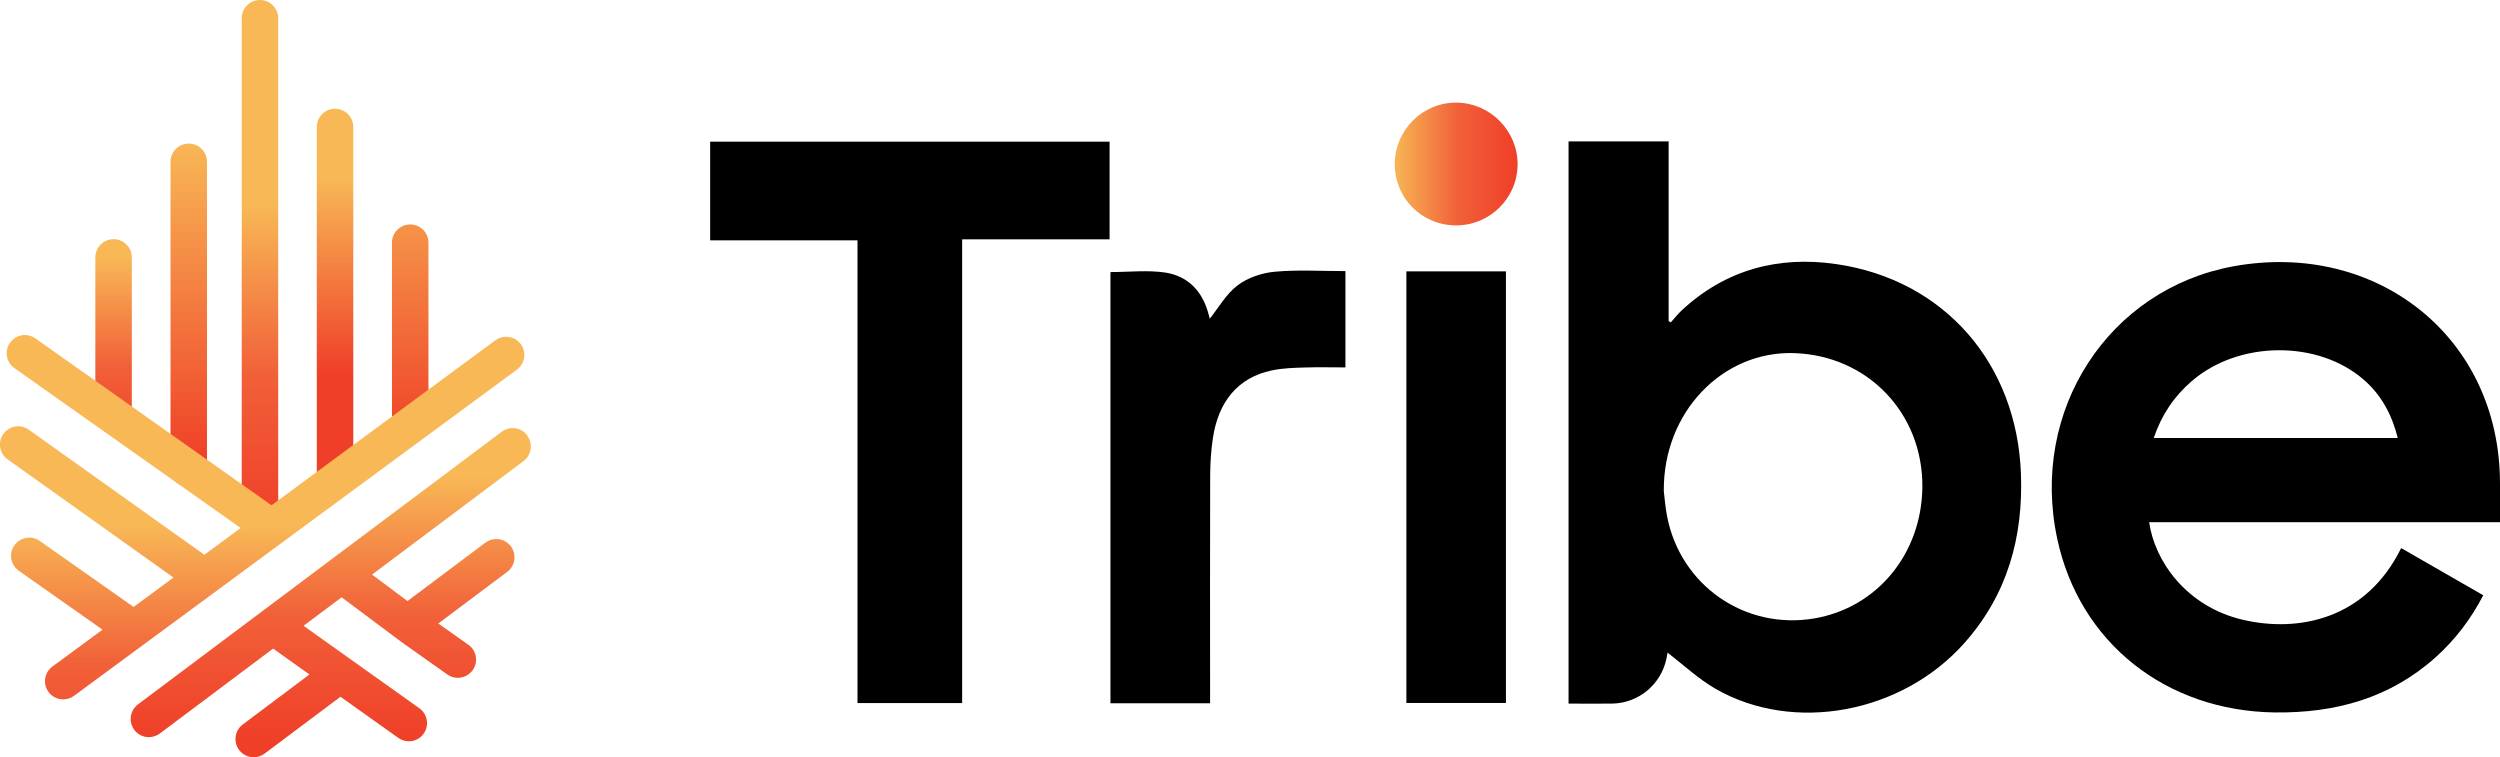
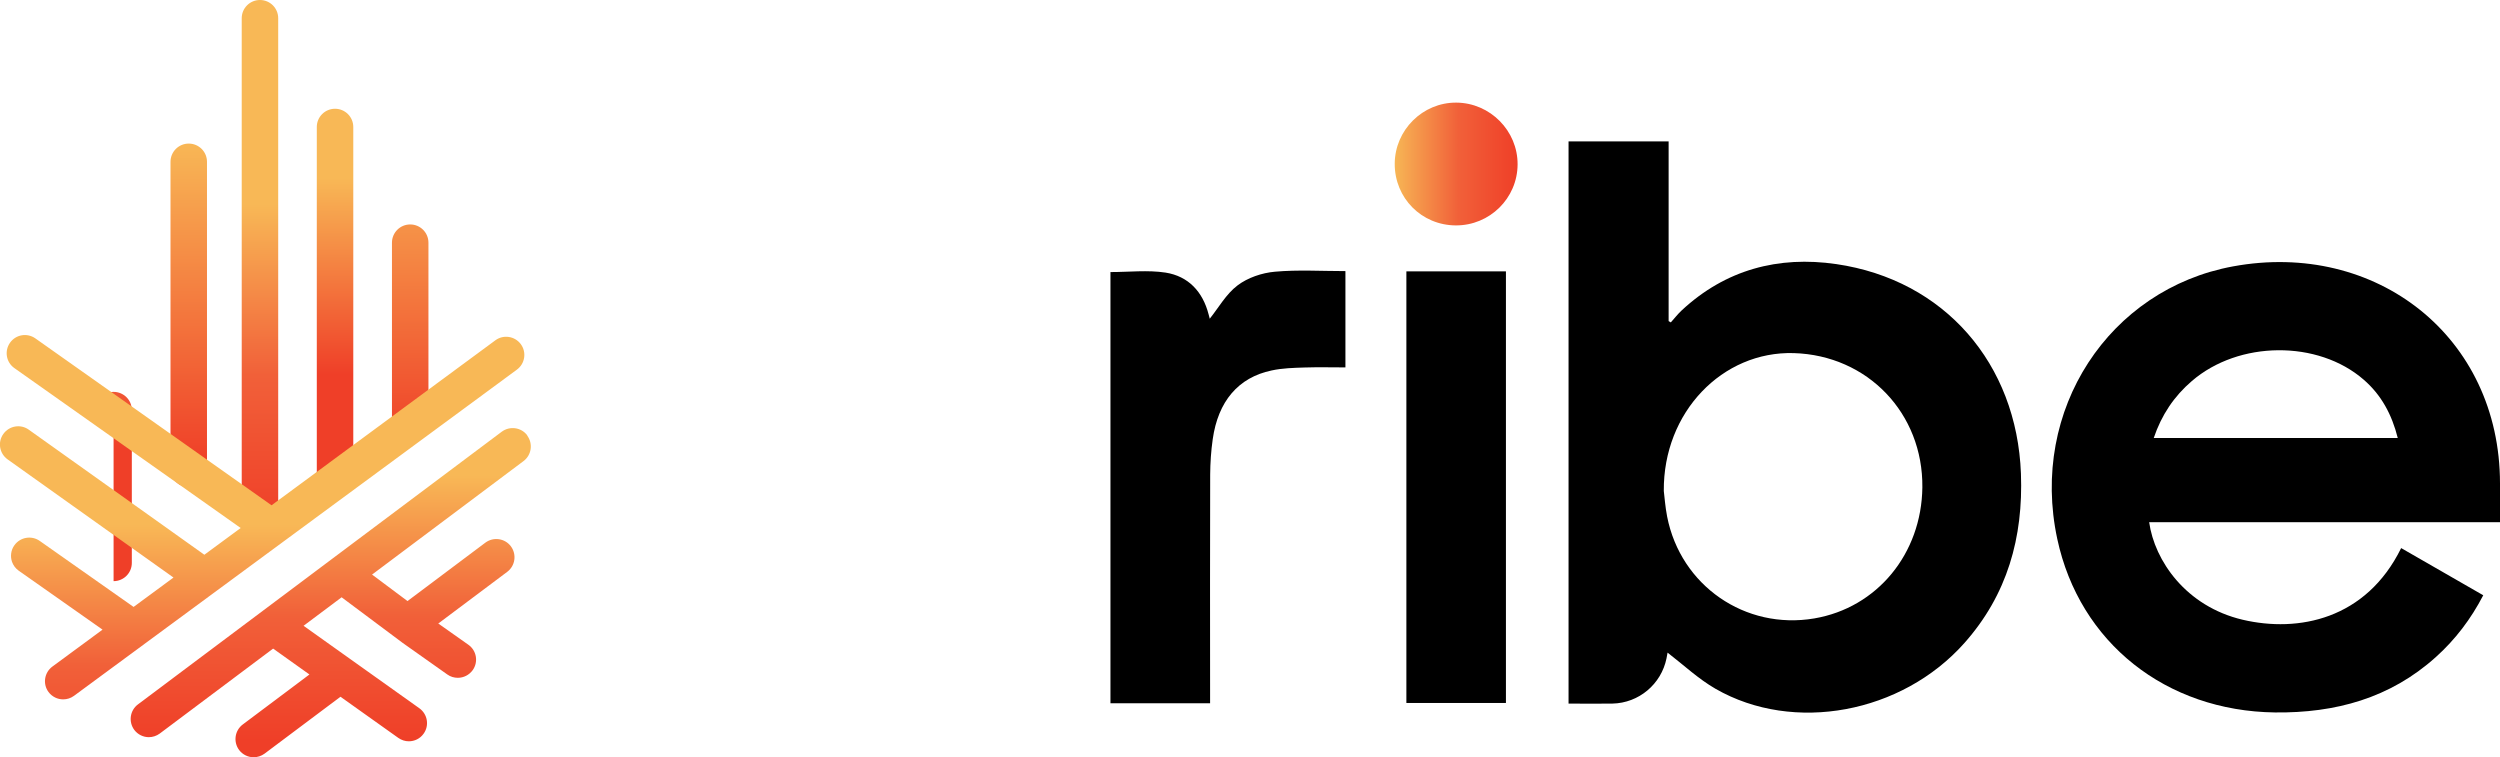
<svg xmlns="http://www.w3.org/2000/svg" xmlns:xlink="http://www.w3.org/1999/xlink" id="Layer_2" data-name="Layer 2" viewBox="0 0 285.04 86.33">
  <defs>
    <style>
      .cls-1 {
        fill: url(#linear-gradient);
      }

      .cls-2 {
        fill: url(#linear-gradient-8);
      }

      .cls-3 {
        fill: url(#linear-gradient-3);
      }

      .cls-4 {
        fill: url(#linear-gradient-4);
      }

      .cls-5 {
        fill: url(#linear-gradient-2);
      }

      .cls-6 {
        fill: url(#linear-gradient-6);
      }

      .cls-7 {
        fill: url(#linear-gradient-7);
      }

      .cls-8 {
        fill: url(#linear-gradient-5);
      }
    </style>
    <linearGradient id="linear-gradient" x1="159.02" y1="18.7" x2="173.03" y2="18.7" gradientUnits="userSpaceOnUse">
      <stop offset="0" stop-color="#f7b655" />
      <stop offset=".52" stop-color="#f16039" />
      <stop offset="1" stop-color="#ef3f28" />
    </linearGradient>
    <linearGradient id="linear-gradient-2" x1="29.64" y1="60.05" x2="29.64" y2="2.57" gradientUnits="userSpaceOnUse">
      <stop offset="0" stop-color="#ef3f28" />
      <stop offset=".3" stop-color="#f16039" />
      <stop offset=".64" stop-color="#f8b856" />
    </linearGradient>
    <linearGradient id="linear-gradient-3" x1="38.2" y1="57.09" x2="38.2" y2="-.39" gradientUnits="userSpaceOnUse">
      <stop offset=".25" stop-color="#ef3f28" />
      <stop offset=".64" stop-color="#f8b856" />
    </linearGradient>
    <linearGradient id="linear-gradient-4" x1="46.77" y1="50.99" x2="46.77" y2="-6.49" gradientUnits="userSpaceOnUse">
      <stop offset="0" stop-color="#ef3f28" />
      <stop offset=".64" stop-color="#f8b856" />
    </linearGradient>
    <linearGradient id="linear-gradient-5" x1="12.95" y1="51.48" x2="12.95" y2="16.87" gradientUnits="userSpaceOnUse">
      <stop offset="0" stop-color="#ef3f28" />
      <stop offset=".28" stop-color="#f16039" />
      <stop offset=".64" stop-color="#f8b856" />
    </linearGradient>
    <linearGradient id="linear-gradient-6" x1="21.52" y1="52.78" x2="21.52" y2="-4.7" xlink:href="#linear-gradient-4" />
    <linearGradient id="linear-gradient-7" x1="29.89" y1="90.08" x2="29.89" y2="42.79" gradientUnits="userSpaceOnUse">
      <stop offset="0" stop-color="#ef3f28" />
      <stop offset=".3" stop-color="#f16039" />
      <stop offset=".64" stop-color="#f8b856" />
    </linearGradient>
    <linearGradient id="linear-gradient-8" x1="37.72" y1="84.47" x2="37.72" y2="37.18" xlink:href="#linear-gradient-7" />
  </defs>
  <g id="Layer_1-2" data-name="Layer 1">
    <g>
      <g>
        <path d="M178.84,80.23V16.12h11.41v20.49c.08,.05,.17,.1,.25,.15,.41-.46,.79-.95,1.24-1.37,5-4.65,11.02-6.24,17.62-5.28,12.35,1.8,20.59,11.35,21.06,23.89,.27,7.28-1.55,13.81-6.46,19.33-7.12,8-19.45,10.32-28.35,5.21-1.97-1.13-3.66-2.73-5.48-4.13-.01,.09-.06,.37-.12,.65-.6,2.95-3.16,5.1-6.17,5.16-1.62,.03-3.25,0-5,0Zm10.86-24.25c.08,.64,.16,1.79,.38,2.92,1.54,7.87,8.9,12.95,16.78,11.61,7.16-1.22,12.23-7.37,12.32-14.94,.09-8.45-6.24-15.06-14.66-15.31-8.12-.24-14.9,6.72-14.82,15.73Z" />
        <path d="M285.04,59.54h-40c.61,4.38,4.19,9.6,10.66,11.12,6.34,1.49,14.07-.03,18.07-8.17,3.09,1.78,6.17,3.55,9.36,5.38-1.41,2.71-3.18,5.05-5.41,7.05-5.21,4.69-11.46,6.39-18.34,6.31-12.4-.16-22.28-7.93-24.82-19.79-3.16-14.73,5.91-28.47,20.05-31.07,16.26-2.99,30.42,7.97,30.43,24.75,0,1.42,0,2.84,0,4.42Zm-11.66-9.61c-.67-2.67-1.87-4.9-3.88-6.64-5.22-4.54-14.24-4.46-19.59,.15-2.03,1.74-3.46,3.87-4.35,6.5h27.82Z" />
-         <path d="M97.77,80.15V27.4h-16.8v-11.25h45.54v11.14h-16.81v52.87h-11.92Z" />
        <path d="M137.99,80.18h-11.38V31.02c2.12,0,4.24-.25,6.28,.06,2.6,.41,4.24,2.17,4.91,4.76,.07,.26,.14,.52,.13,.5,.99-1.23,1.86-2.81,3.17-3.8,1.16-.88,2.78-1.43,4.25-1.56,2.64-.24,5.31-.07,8.05-.07v10.98c-1.56,0-3.09-.04-4.63,.01-1.27,.04-2.56,.07-3.79,.34-3.8,.8-6.1,3.52-6.71,7.84-.19,1.33-.28,2.68-.29,4.03-.03,8.17-.01,16.35-.01,24.52v1.56Z" />
        <path d="M160.35,30.94h11.35v49.21h-11.35V30.94Z" />
        <path class="cls-1" d="M165.98,25.7c-3.9-.02-6.97-3.12-6.96-7.02,.01-3.85,3.19-7.01,7.03-6.98,3.85,.03,7,3.21,6.98,7.05-.02,3.86-3.18,6.97-7.05,6.95Z" />
      </g>
      <g>
        <path class="cls-5" d="M29.64,61.35c-1.15,0-2.08-.93-2.08-2.08V2.08c0-1.15,.93-2.08,2.08-2.08s2.08,.93,2.08,2.08V59.28c0,1.15-.93,2.08-2.08,2.08Z" />
        <path class="cls-3" d="M38.2,56.41c-1.15,0-2.08-.93-2.08-2.08V14.48c0-1.15,.93-2.08,2.08-2.08s2.08,.93,2.08,2.08V54.34c0,1.15-.93,2.08-2.08,2.08Z" />
        <path class="cls-4" d="M46.77,50.1c-1.15,0-2.08-.93-2.08-2.08V27.67c0-1.15,.93-2.08,2.08-2.08s2.08,.93,2.08,2.08v20.36c0,1.15-.93,2.08-2.08,2.08Z" />
-         <path class="cls-8" d="M12.95,48.84c-1.15,0-2.08-.93-2.08-2.08V29.35c0-1.15,.93-2.08,2.08-2.08s2.08,.93,2.08,2.08v17.42c0,1.15-.93,2.08-2.08,2.08Z" />
+         <path class="cls-8" d="M12.95,48.84c-1.15,0-2.08-.93-2.08-2.08c0-1.15,.93-2.08,2.08-2.08s2.08,.93,2.08,2.08v17.42c0,1.15-.93,2.08-2.08,2.08Z" />
        <path class="cls-6" d="M21.52,55.53c-1.15,0-2.08-.93-2.08-2.08V18.45c0-1.15,.93-2.08,2.08-2.08s2.08,.93,2.08,2.08V53.45c0,1.15-.93,2.08-2.08,2.08Z" />
        <g>
          <path class="cls-7" d="M59.38,39.24c-.68-.92-1.98-1.12-2.9-.44l-25.52,18.81L4.03,38.58c-.94-.66-2.23-.44-2.89,.5-.66,.94-.44,2.23,.5,2.89l25.8,18.23-4.14,3.05L3.28,48.99c-.93-.67-2.23-.45-2.9,.49-.67,.93-.45,2.23,.49,2.9l18.91,13.47-4.55,3.35-10.69-7.52c-.93-.66-2.23-.45-2.9,.49-.41,.57-.48,1.28-.27,1.89,.14,.39,.39,.74,.75,1l9.57,6.73-5.72,4.21c-.92,.68-1.12,1.98-.44,2.9,.41,.55,1.04,.84,1.67,.84,.43,0,.86-.13,1.23-.4L58.94,42.14c.92-.68,1.12-1.98,.44-2.9Z" />
          <path class="cls-2" d="M60.12,49.64c-.69-.92-1.99-1.1-2.91-.42L15.73,80.31c-.92,.69-1.1,1.99-.42,2.91,.41,.54,1.03,.83,1.66,.83,.43,0,.87-.14,1.24-.41l12.93-9.69,4.14,2.95-7.6,5.7c-.92,.69-1.1,1.99-.42,2.91,.41,.54,1.03,.83,1.66,.83,.43,0,.87-.14,1.24-.41l8.66-6.49,6.59,4.69c.37,.26,.79,.39,1.2,.39,.65,0,1.29-.3,1.69-.87,.67-.93,.45-2.23-.49-2.9l-13.2-9.4,4.34-3.25,6.96,5.2,5.09,3.6c.36,.26,.78,.38,1.2,.38,.65,0,1.29-.31,1.7-.88,.66-.94,.44-2.23-.5-2.89l-3.43-2.42,7.86-5.89c.92-.69,1.1-1.99,.42-2.91-.69-.92-1.99-1.1-2.91-.42l-8.88,6.66-4.04-3.02,17.27-12.94c.92-.69,1.1-1.99,.42-2.91Z" />
        </g>
      </g>
    </g>
  </g>
</svg>